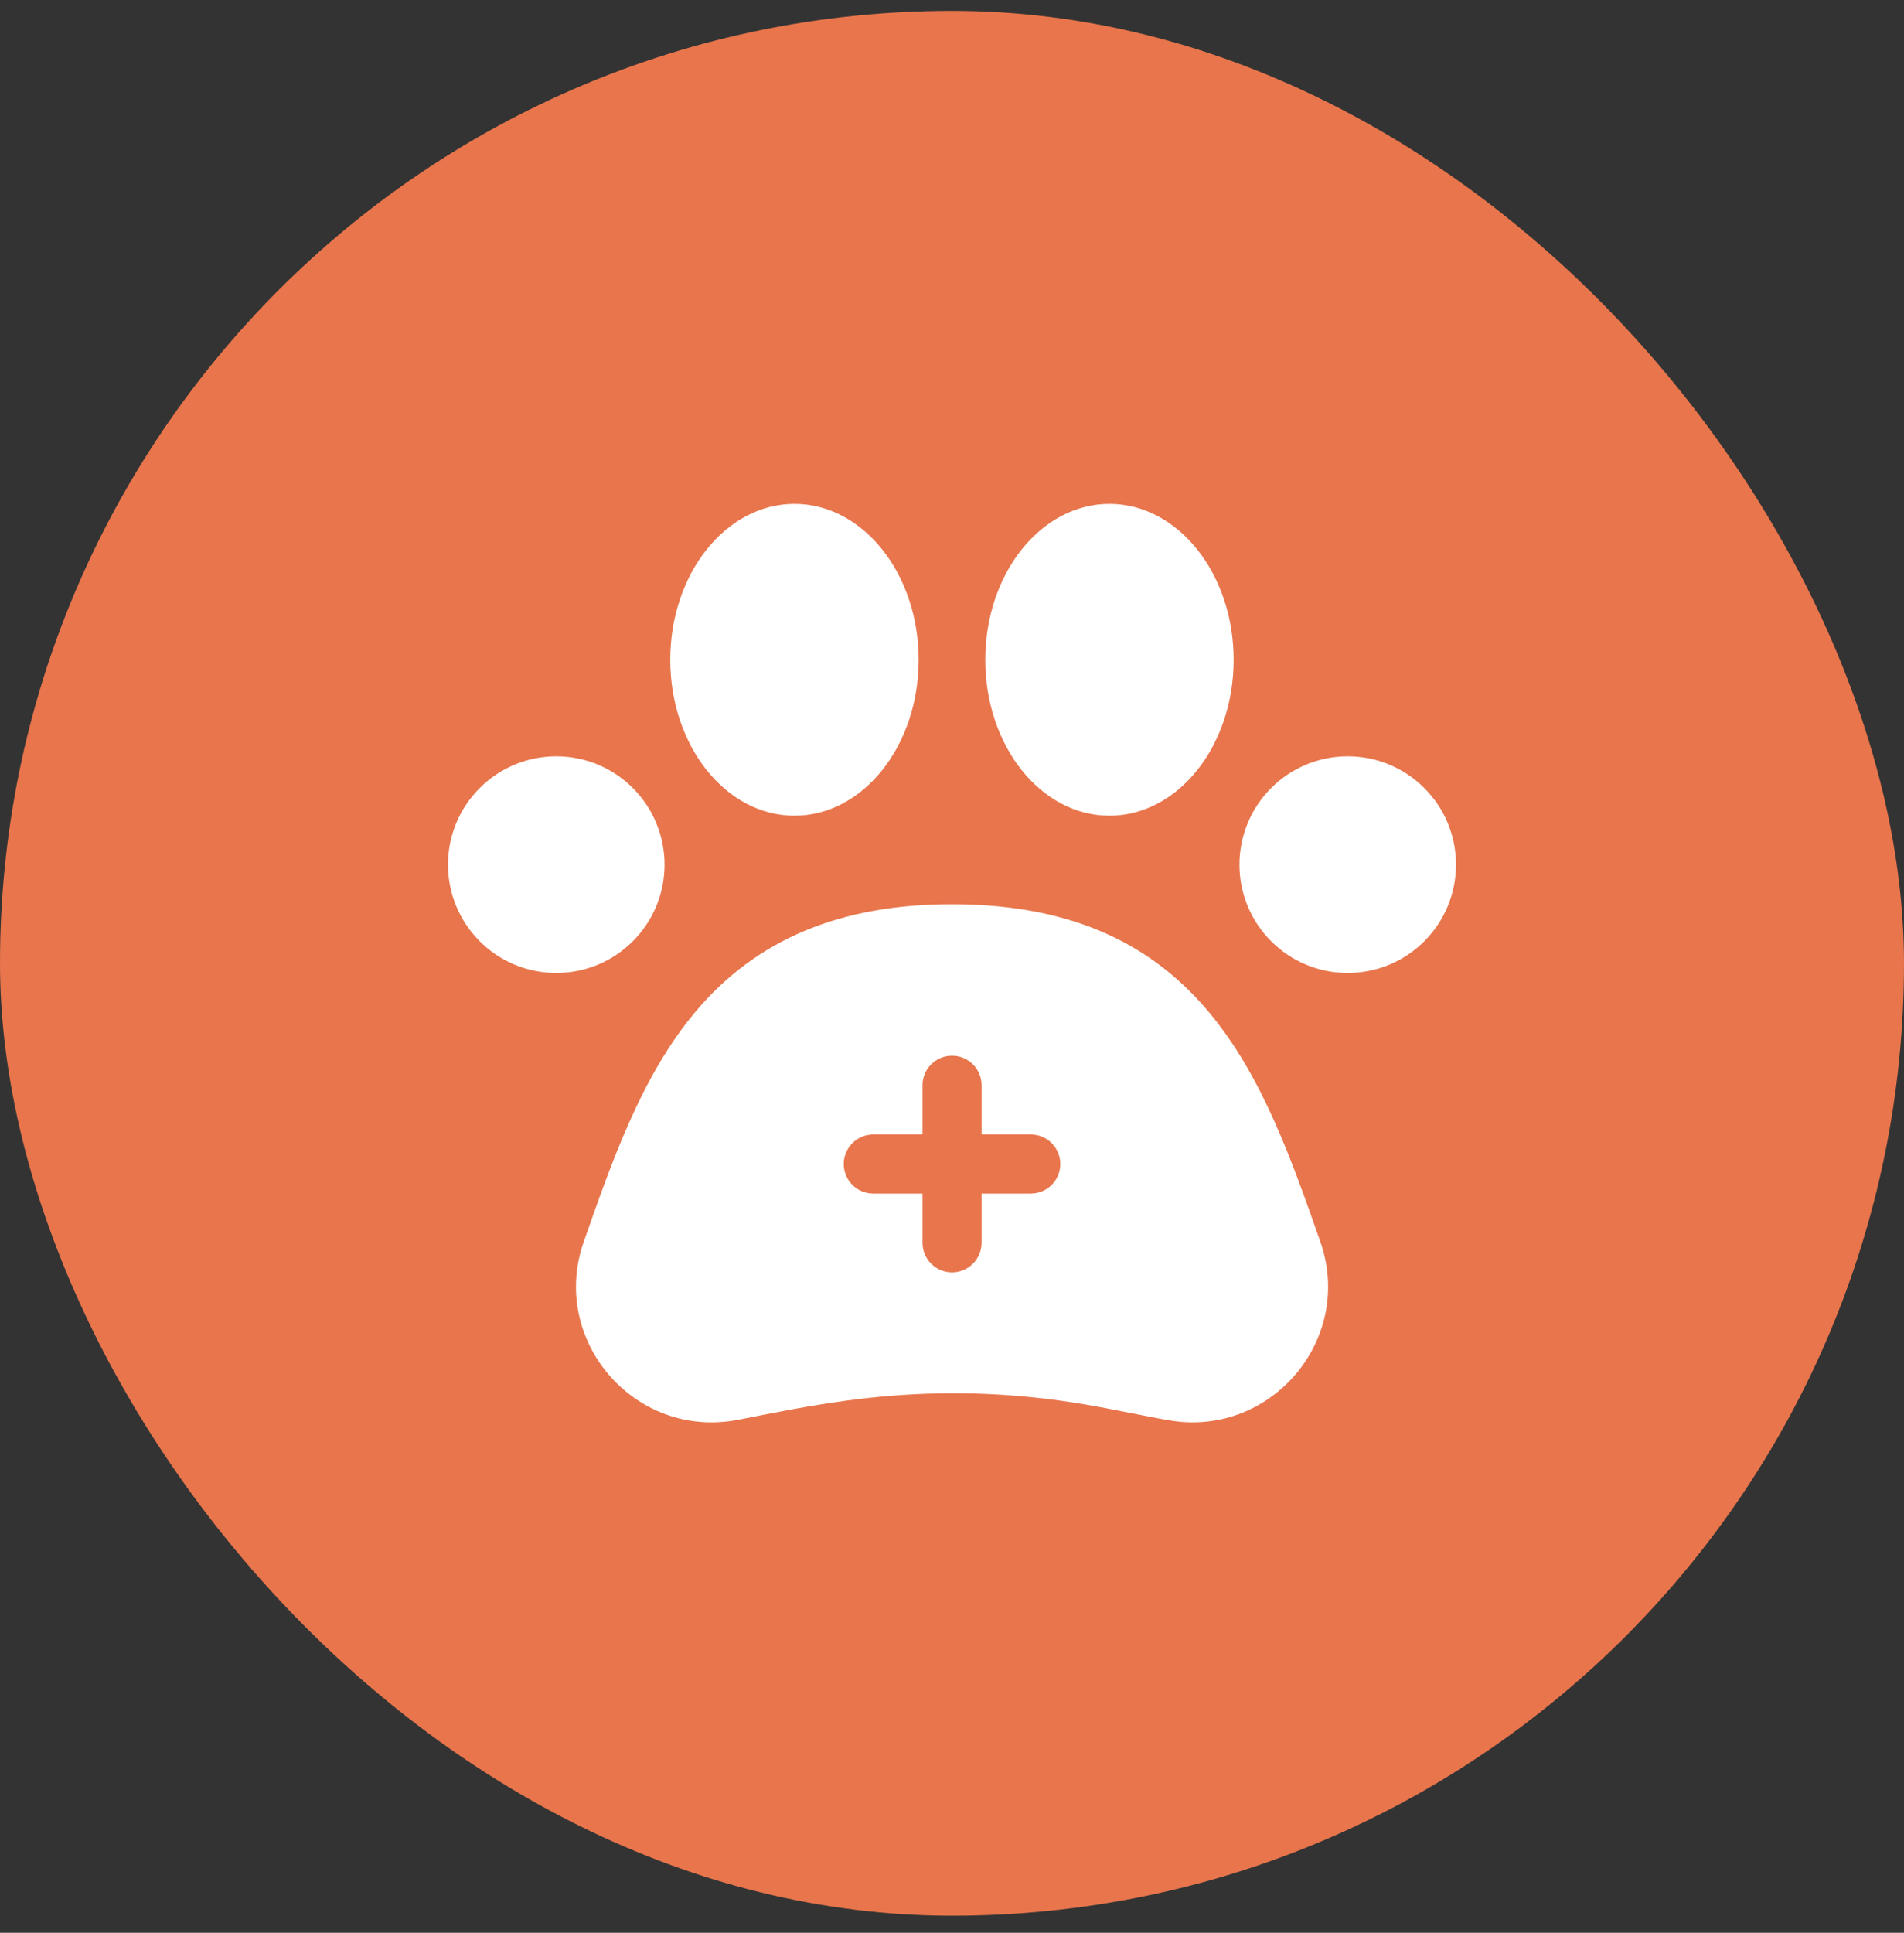
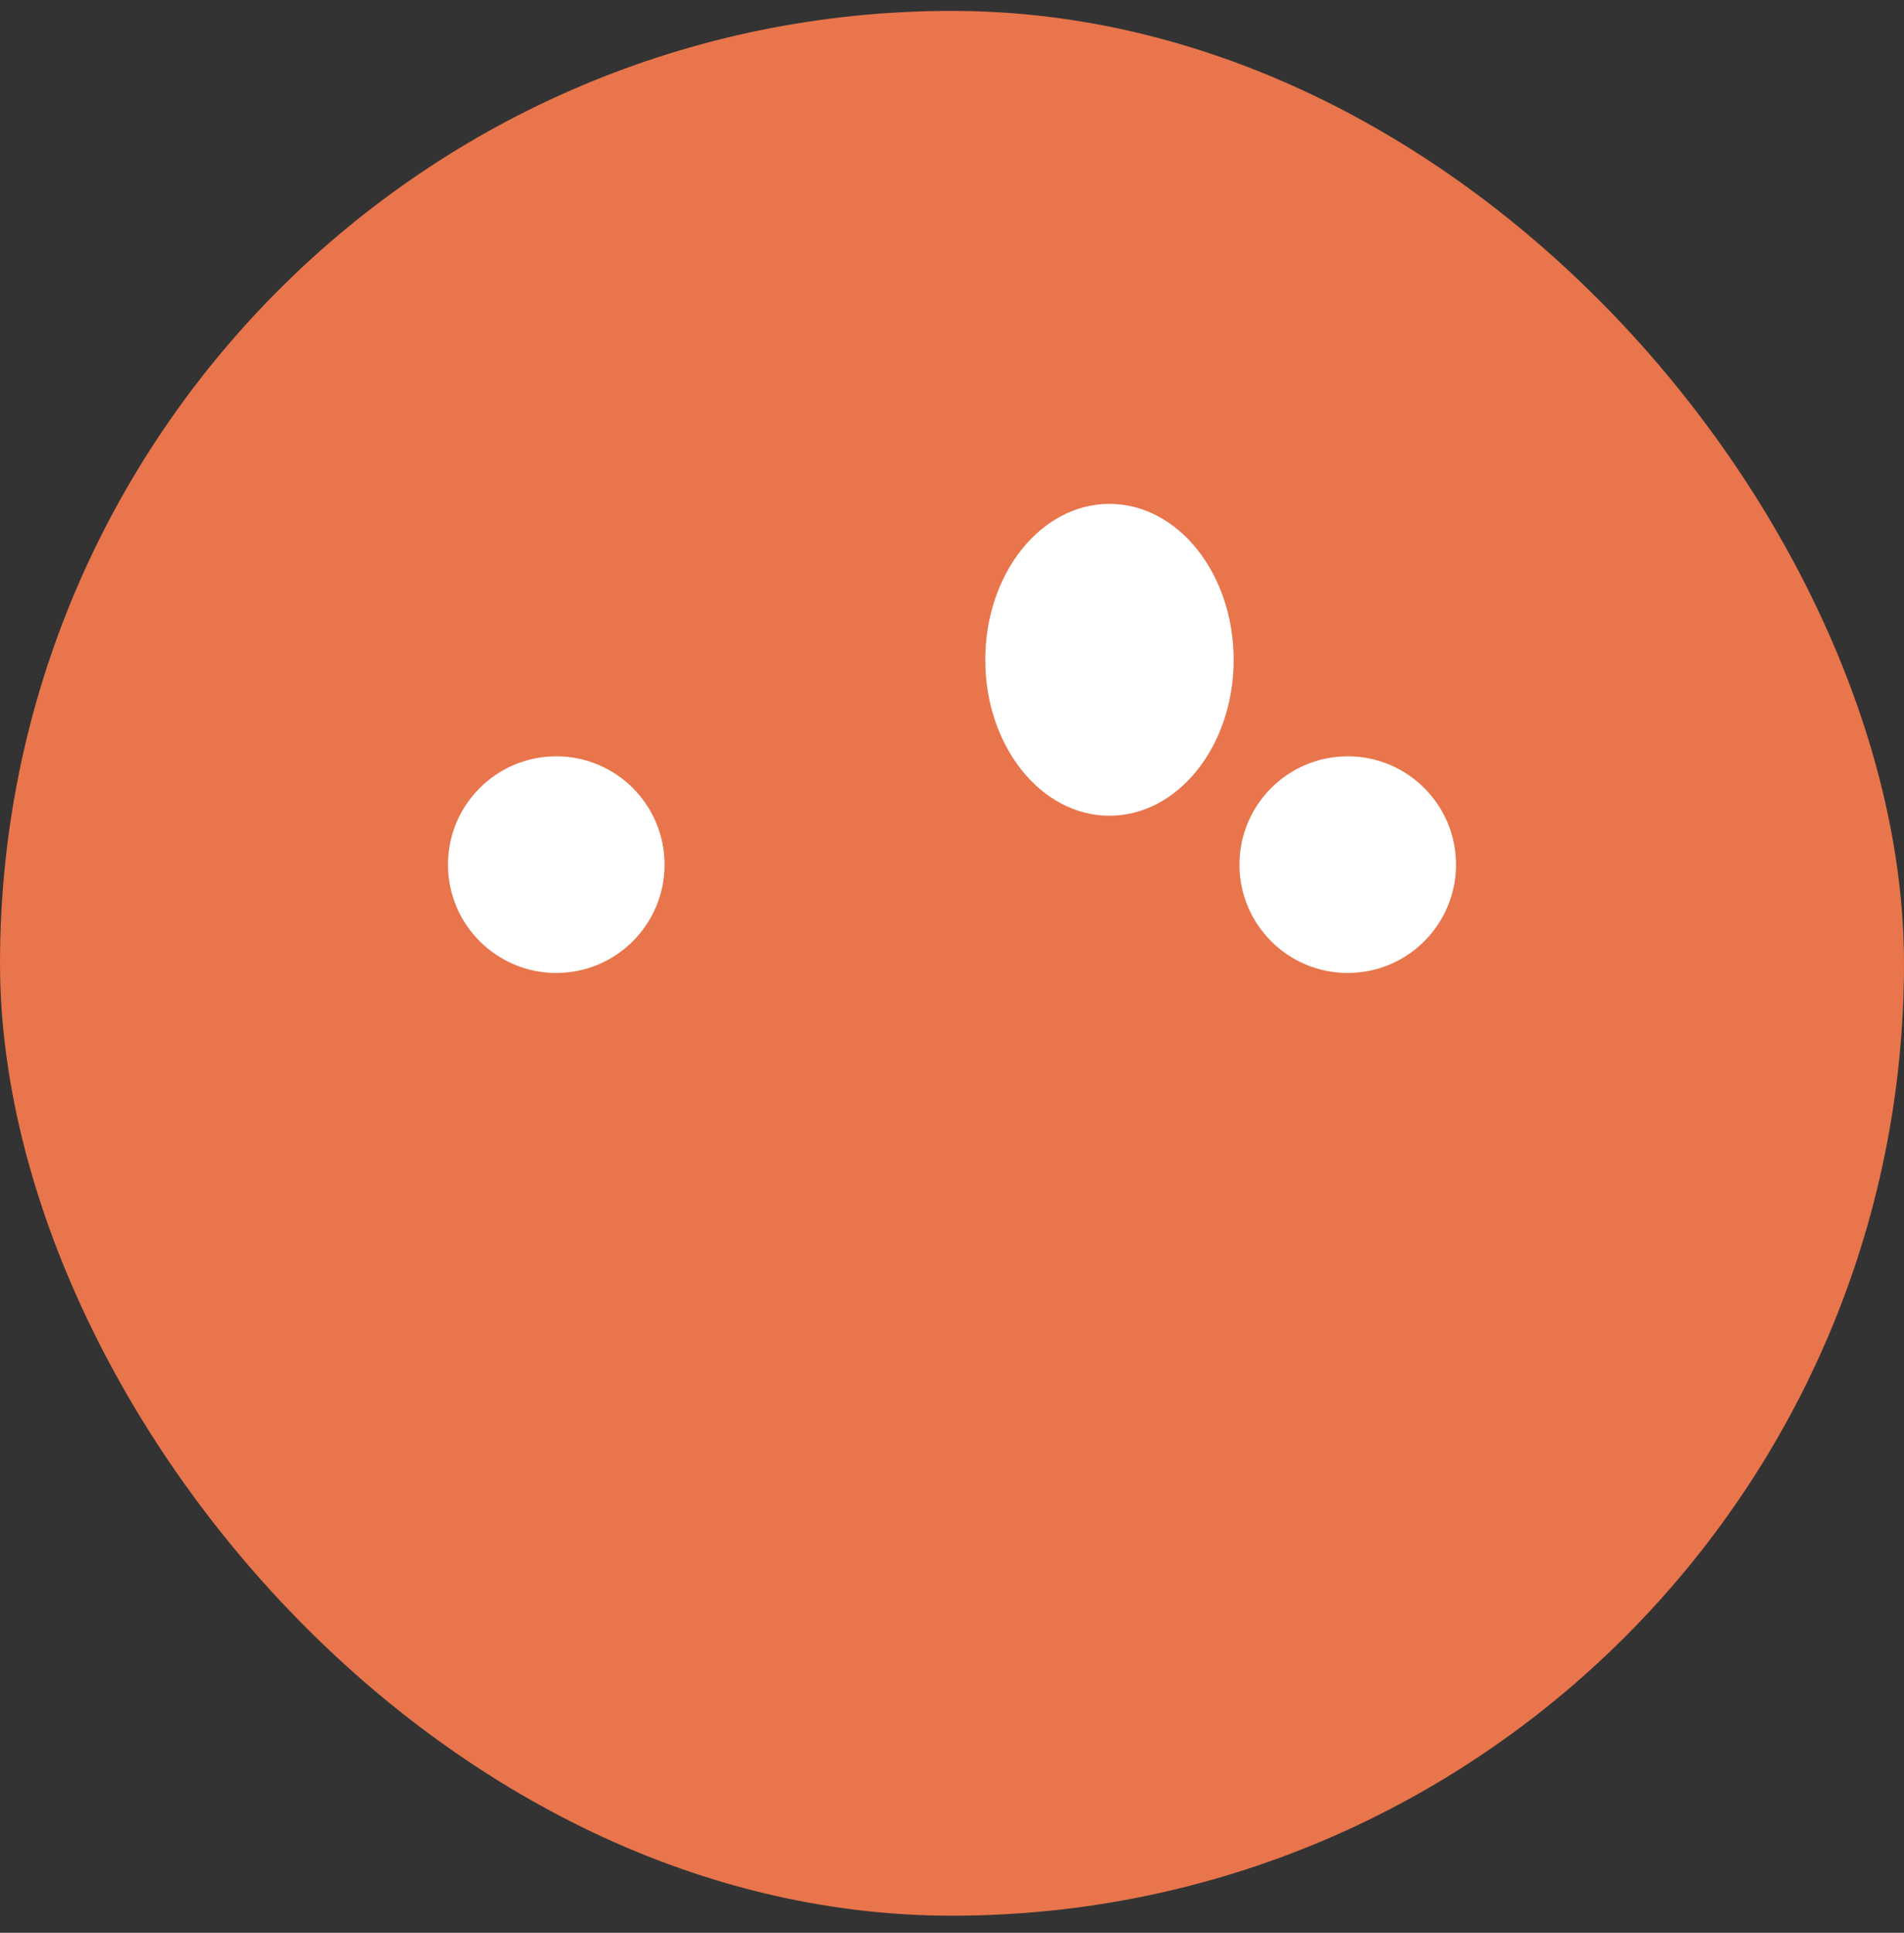
<svg xmlns="http://www.w3.org/2000/svg" fill="none" viewBox="0 0 68 69" height="69" width="68">
  <rect x="0" y="0" width="68" height="69" fill="#333333" stroke="none" />
  <rect fill="#E8754C" rx="34" height="68" width="68" y="0.389" />
  <path fill="white" d="M39.623 29.121C42.073 29.121 44.059 26.629 44.059 23.555C44.059 20.48 42.073 17.988 39.623 17.988C37.173 17.988 35.188 20.48 35.188 23.555C35.188 26.629 37.173 29.121 39.623 29.121Z" />
-   <path fill="white" d="M28.373 29.121C30.823 29.121 32.809 26.629 32.809 23.555C32.809 20.48 30.823 17.988 28.373 17.988C25.924 17.988 23.938 20.48 23.938 23.555C23.938 26.629 25.924 29.121 28.373 29.121Z" />
  <path fill="white" d="M19.867 34.734C22.003 34.734 23.734 33.003 23.734 30.867C23.734 28.731 22.003 27 19.867 27C17.731 27 16 28.731 16 30.867C16 33.003 17.731 34.734 19.867 34.734Z" />
  <path fill="white" d="M48.133 34.734C50.269 34.734 52 33.003 52 30.867C52 28.731 50.269 27 48.133 27C45.997 27 44.266 28.731 44.266 30.867C44.266 33.003 45.997 34.734 48.133 34.734Z" />
-   <path fill="white" d="M34.001 32.28C30.001 32.28 27 33.539 24.829 36.13C22.906 38.424 21.862 41.445 20.852 44.318C19.61 47.838 22.664 51.394 26.351 50.686C29.376 50.104 33.531 49.124 39.468 50.266C41.757 50.706 41.969 50.776 42.592 50.776C45.842 50.776 48.284 47.532 47.151 44.317C45.13 38.57 42.977 32.28 34.001 32.28ZM36.814 42.609H35.056V44.367C35.056 44.95 34.584 45.422 34.001 45.422C33.419 45.422 32.947 44.95 32.947 44.367V42.609H31.189C30.606 42.609 30.134 42.137 30.134 41.555C30.134 40.972 30.606 40.5 31.189 40.5H32.947V38.742C32.947 38.16 33.419 37.687 34.001 37.687C34.584 37.687 35.056 38.16 35.056 38.742V40.5H36.814C37.396 40.5 37.868 40.972 37.868 41.555C37.868 42.137 37.396 42.609 36.814 42.609Z" />
</svg>